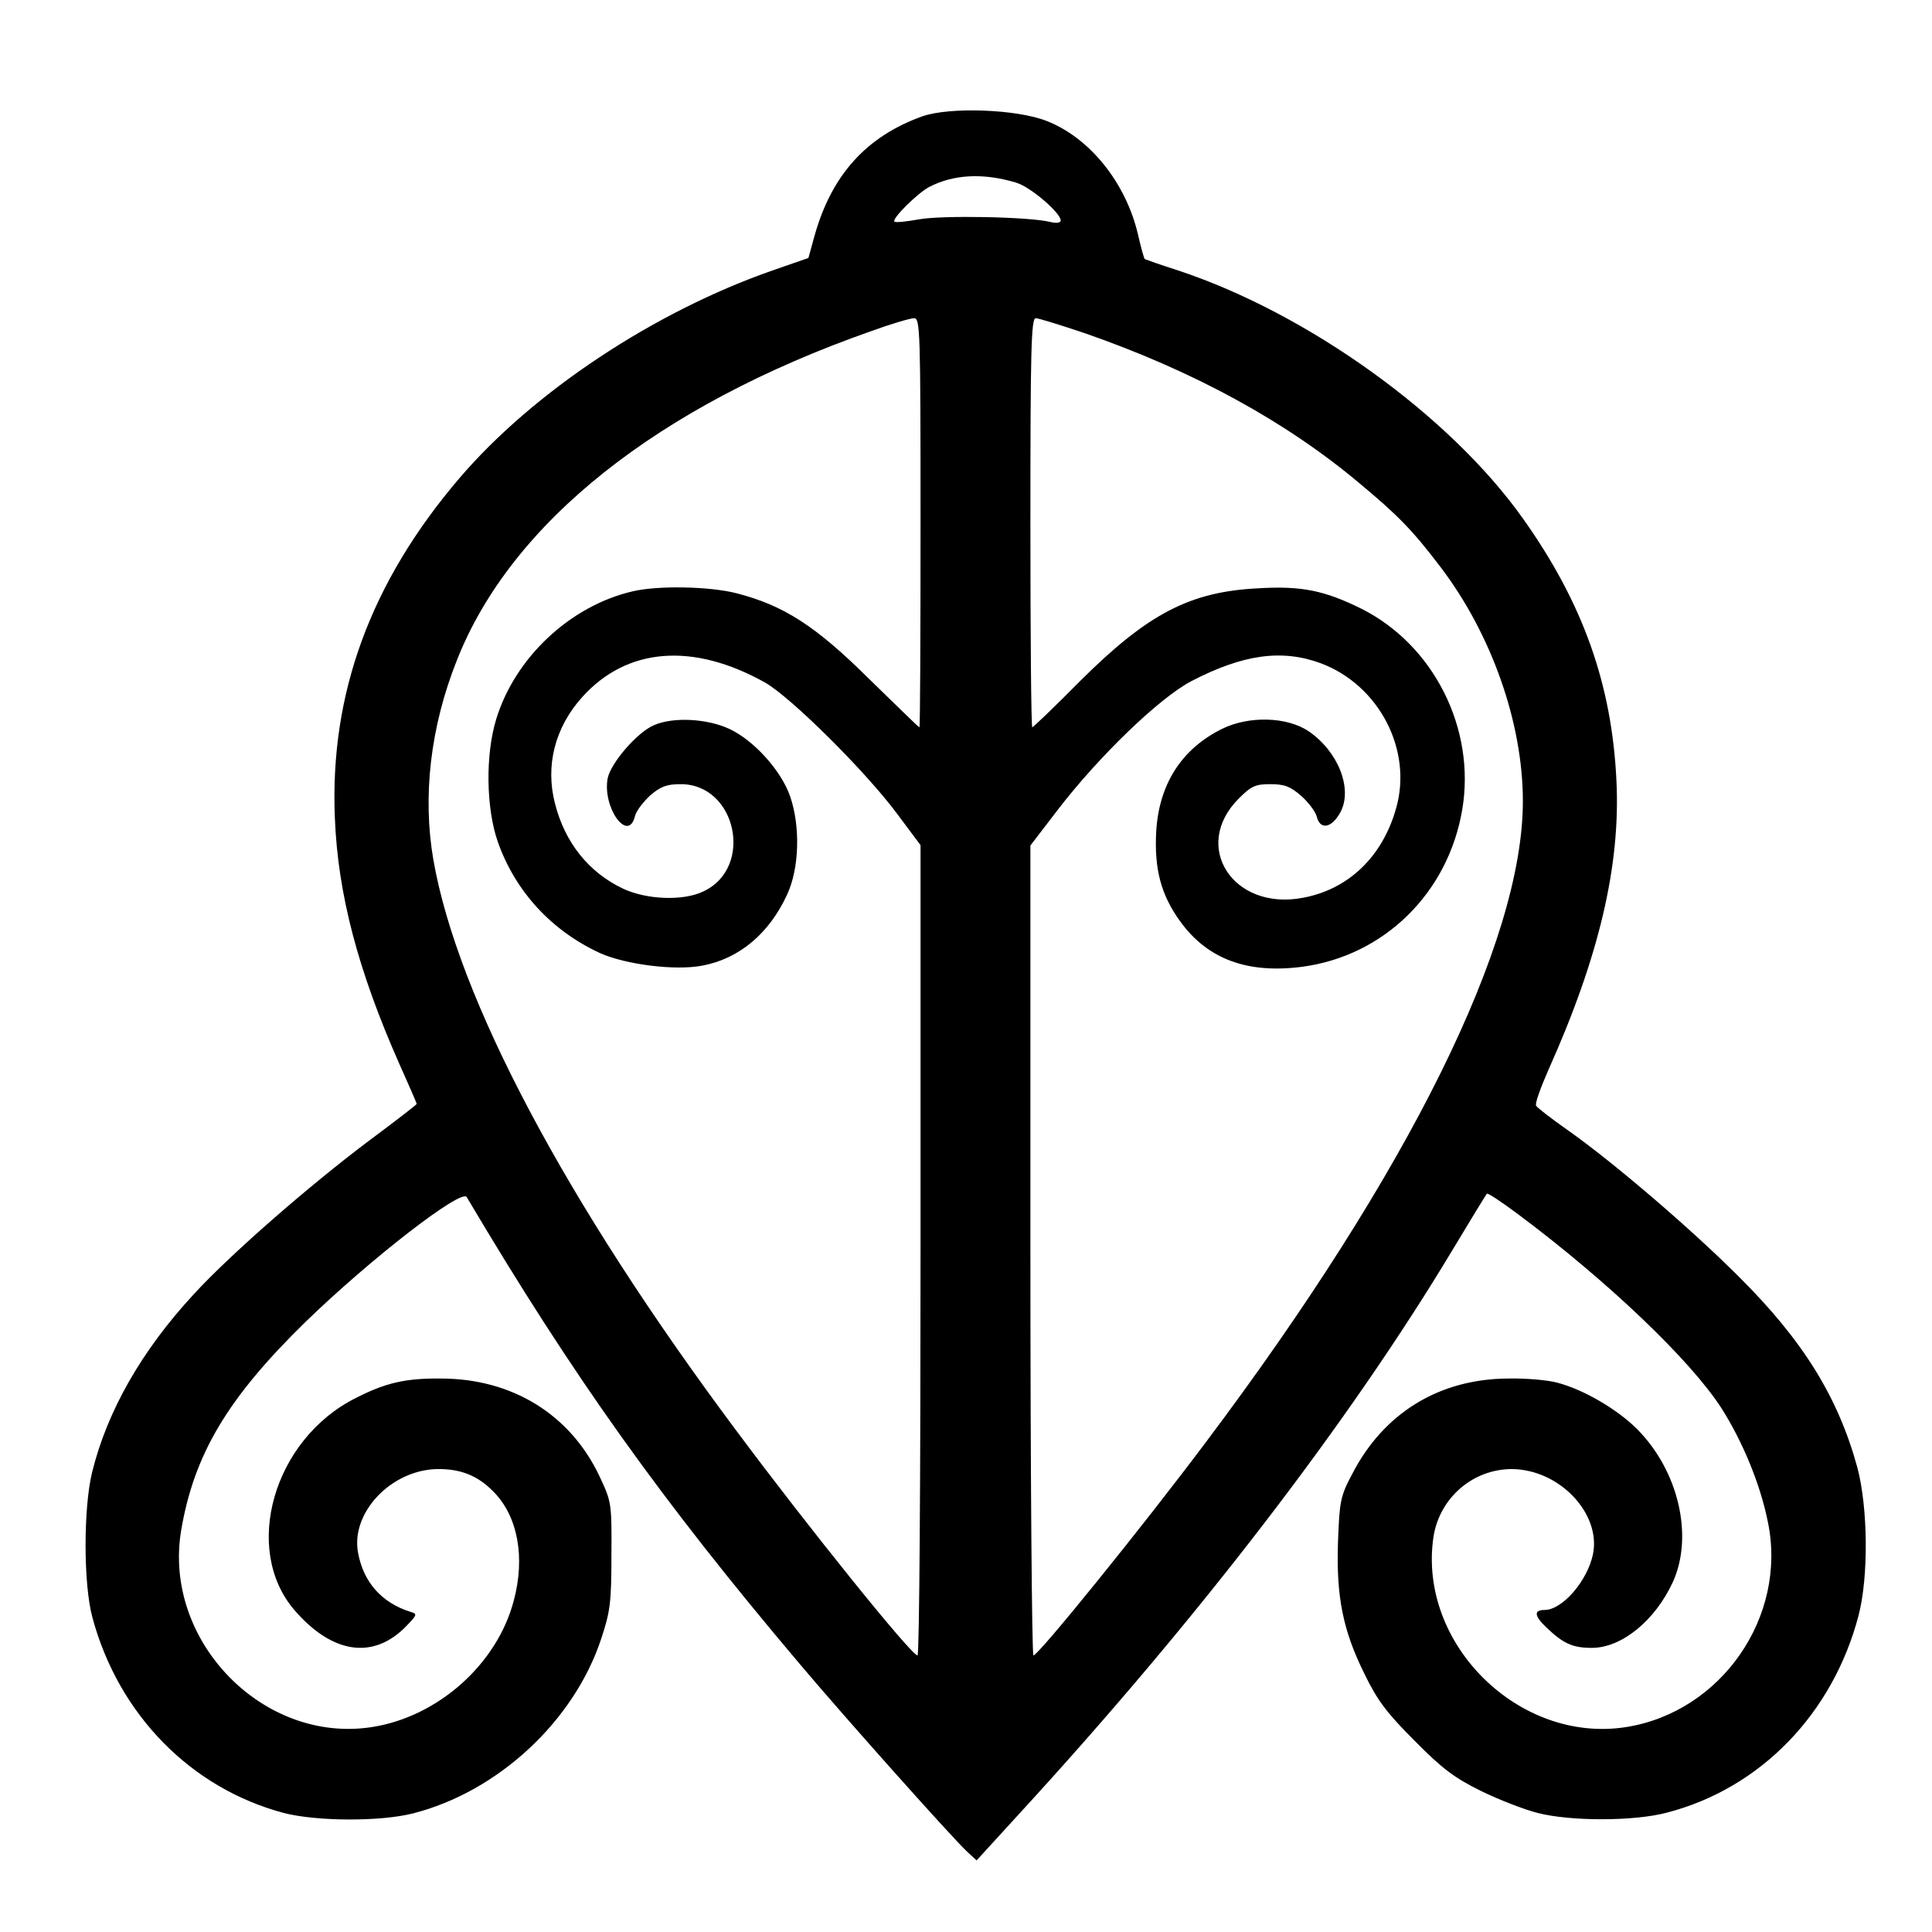
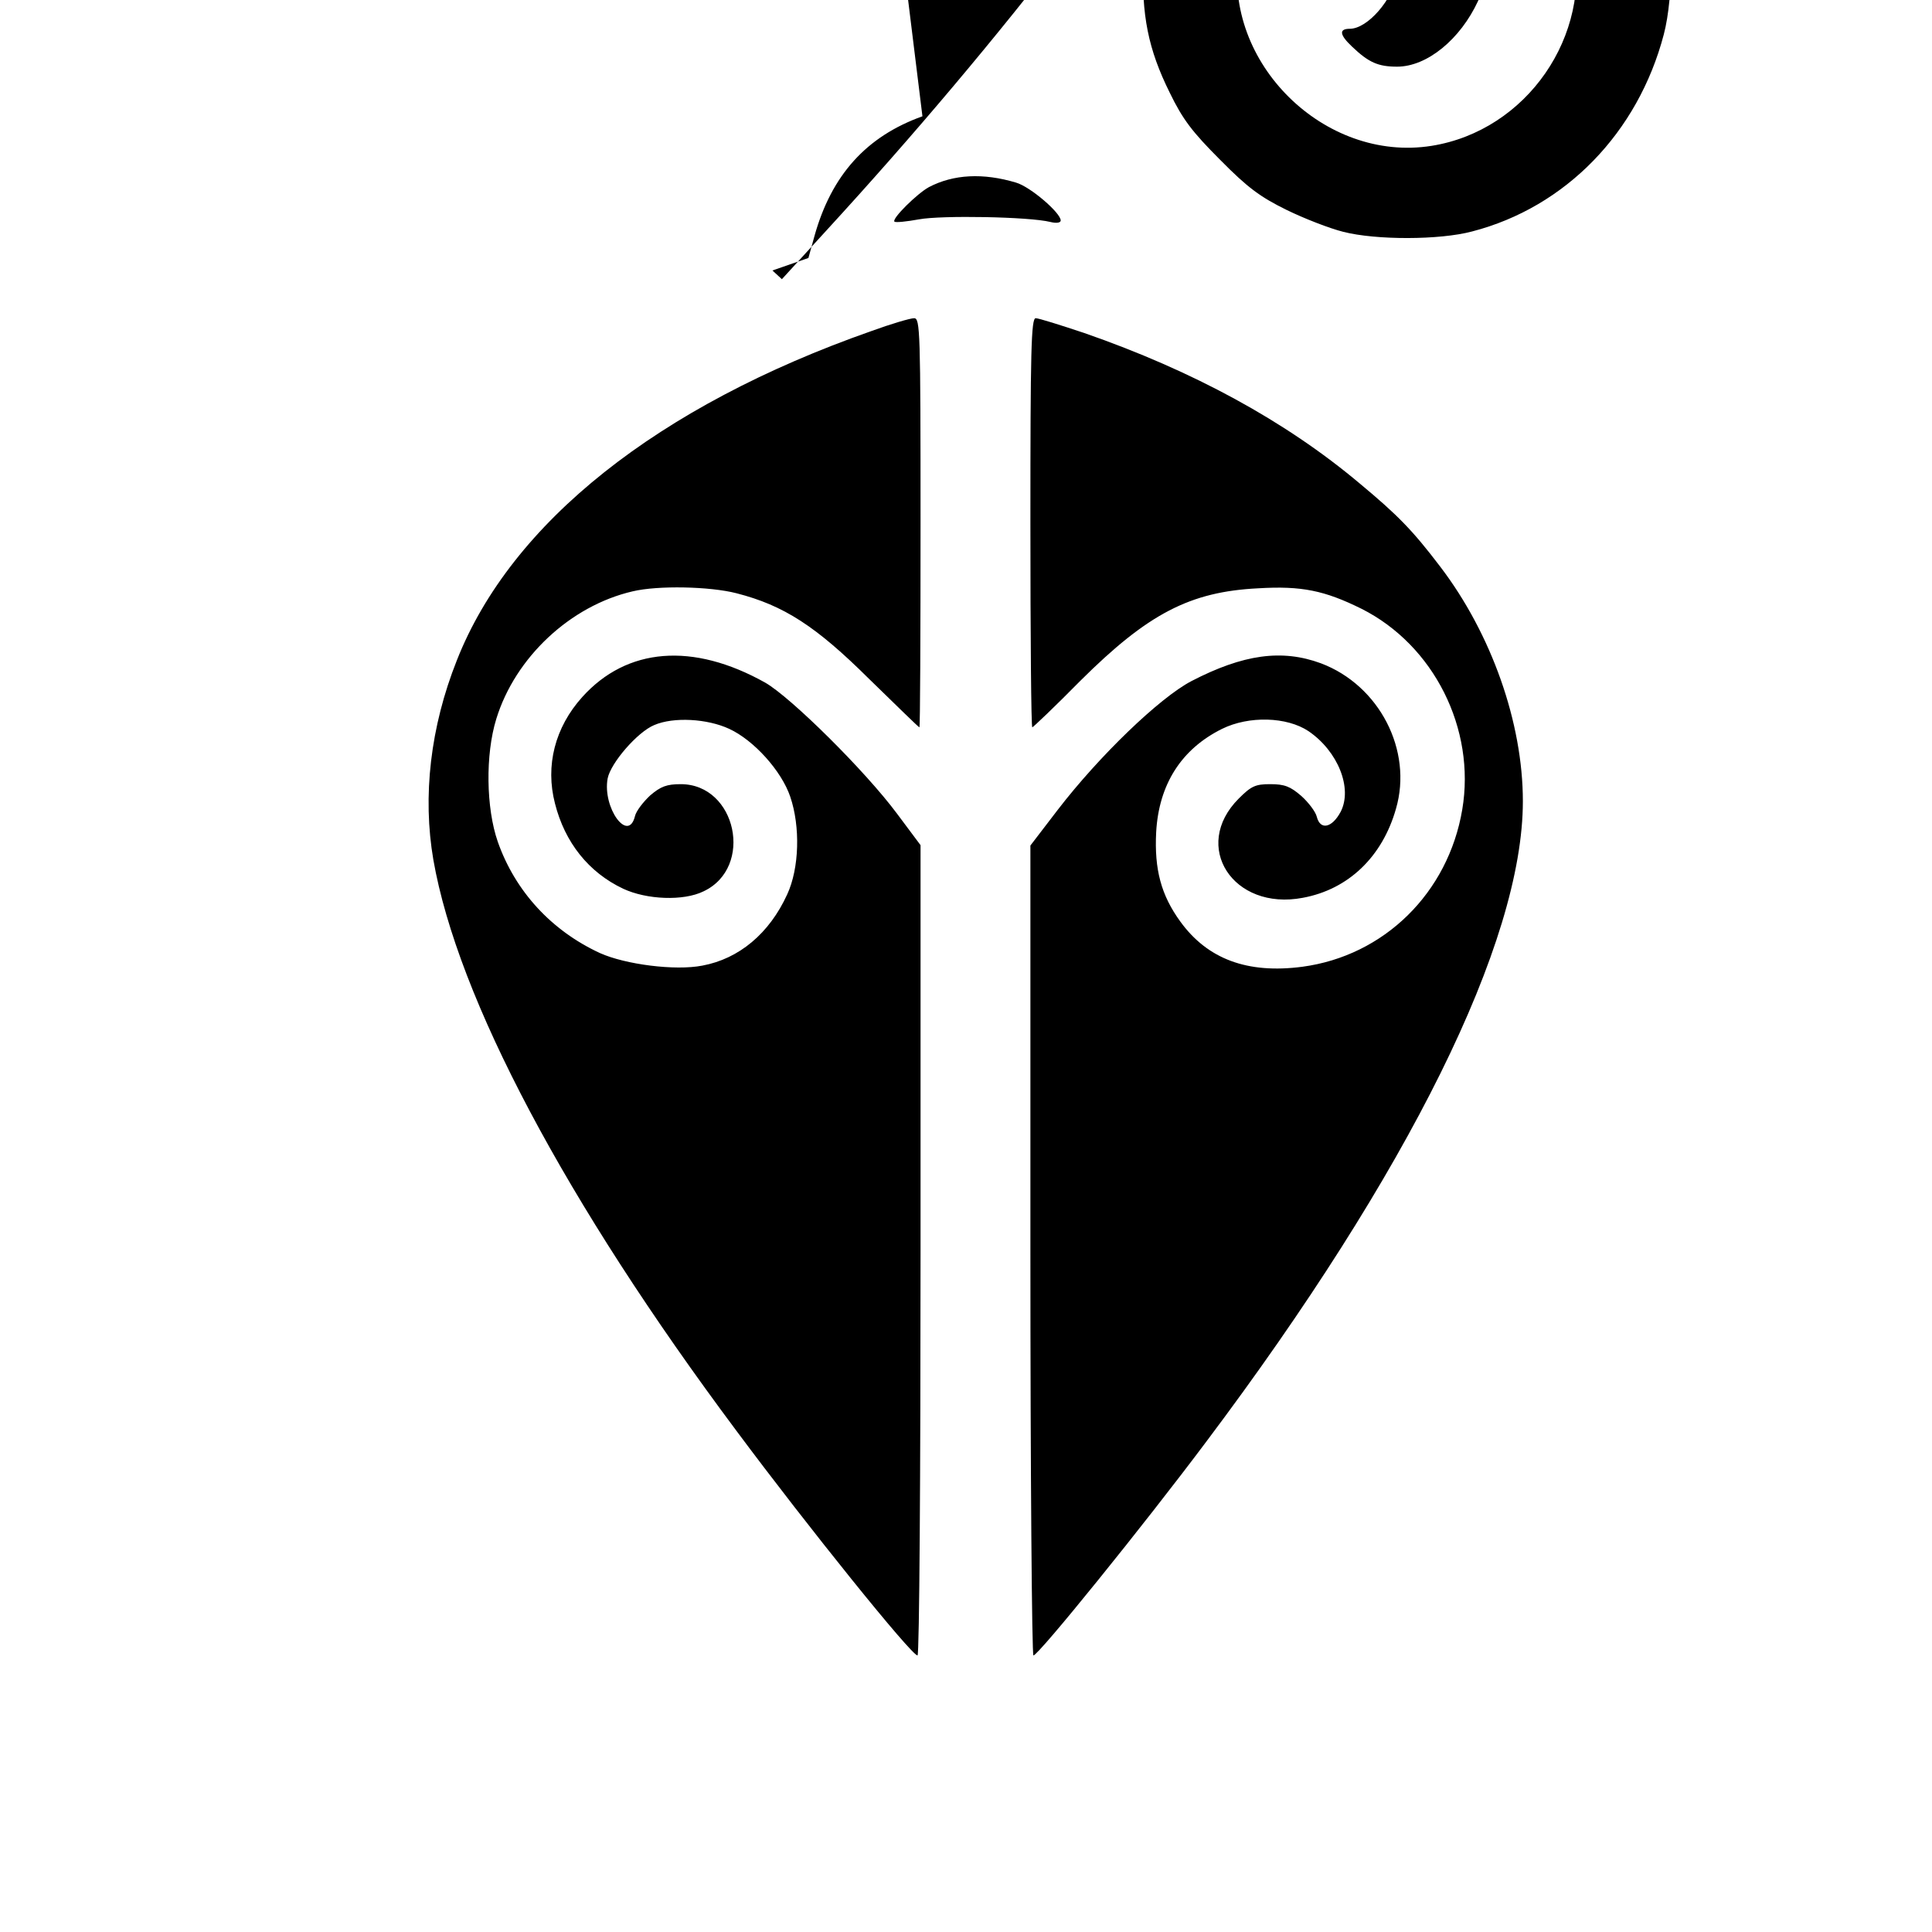
<svg xmlns="http://www.w3.org/2000/svg" version="1.0" width="510pt" height="510pt" viewBox="0 0 510 510" preserveAspectRatio="xMidYMid meet">
  <g transform="translate(0,510) scale(0.1,-0.1)" fill="#000000" stroke="none">
-     <path d="M2435 4793 c-148 -53 -240 -155 -285 -316 l-16 -58 -95 -33 c-312 -109 -631 -320 -826 -548 -235 -275 -343 -570 -329 -898 8 -200 61 -402 170 -648 25 -56 46 -104 46 -106 0 -2 -57 -46 -127 -98 -157 -118 -366 -300 -462 -405 -136 -147 -228 -307 -268 -470 -23 -95 -23 -295 1 -383 69 -256 260 -451 506 -516 86 -22 253 -23 340 -1 224 57 425 243 497 461 24 72 27 97 27 221 1 137 0 141 -31 207 -77 164 -231 259 -419 259 -93 1 -146 -11 -226 -52 -216 -109 -299 -398 -161 -559 101 -117 210 -132 297 -41 27 28 28 31 10 36 -77 24 -125 79 -139 157 -19 105 87 217 208 220 63 1 108 -17 150 -60 64 -65 84 -173 53 -288 -44 -167 -200 -306 -374 -333 -287 -45 -552 227 -504 518 34 202 123 351 329 552 170 165 411 352 425 329 282 -476 516 -803 877 -1230 123 -146 407 -464 444 -498 l25 -23 117 128 c467 509 867 1030 1139 1483 48 80 89 147 91 149 3 2 39 -22 82 -54 237 -177 455 -385 537 -512 56 -88 103 -201 123 -302 51 -249 -123 -500 -374 -540 -283 -45 -551 220 -509 502 16 103 104 179 207 179 126 -1 236 -118 214 -225 -15 -71 -81 -147 -128 -147 -29 0 -27 -16 6 -47 44 -42 69 -53 119 -53 79 0 167 72 214 174 55 121 15 294 -95 404 -52 52 -141 104 -210 122 -25 7 -83 12 -130 11 -182 -1 -329 -91 -412 -253 -31 -58 -33 -72 -37 -178 -5 -145 13 -234 70 -349 34 -70 59 -103 133 -177 73 -74 106 -98 175 -132 47 -23 114 -49 150 -58 86 -22 254 -22 340 1 247 64 438 261 506 520 27 103 25 285 -3 391 -51 186 -143 335 -313 504 -126 126 -330 301 -452 387 -43 30 -80 59 -83 64 -4 5 12 48 33 96 133 297 190 538 179 762 -12 255 -89 470 -246 691 -193 273 -569 543 -911 656 -47 15 -86 29 -88 30 -2 1 -10 30 -18 65 -32 137 -128 256 -242 300 -80 31 -255 37 -327 12z m247 -175 c38 -11 118 -80 118 -100 0 -6 -11 -8 -27 -4 -56 14 -288 18 -347 7 -33 -6 -62 -9 -65 -6 -7 8 60 74 91 91 65 34 143 38 230 12z m-252 -898 c0 -297 -1 -540 -3 -540 -2 0 -61 58 -133 128 -140 139 -225 194 -350 226 -70 18 -207 21 -274 5 -164 -38 -310 -174 -360 -337 -29 -94 -27 -235 4 -324 46 -131 142 -235 270 -294 67 -30 198 -47 270 -33 97 18 177 85 224 188 32 69 35 179 8 258 -23 68 -96 149 -161 179 -58 27 -147 32 -198 10 -44 -18 -115 -100 -123 -141 -14 -77 54 -171 72 -100 3 14 22 38 40 55 28 24 44 30 81 30 147 0 194 -220 60 -283 -53 -26 -150 -22 -212 7 -91 43 -154 122 -180 225 -26 100 0 201 72 281 118 131 292 145 483 38 68 -39 264 -233 348 -346 l62 -83 0 -1070 c0 -588 -3 -1069 -8 -1069 -16 0 -289 339 -478 593 -451 604 -736 1142 -800 1507 -29 168 -8 351 62 527 143 363 530 671 1094 869 52 19 103 34 113 34 16 0 17 -32 17 -540z m432 501 c288 -100 532 -233 727 -397 101 -84 140 -124 213 -220 135 -177 218 -412 218 -619 0 -371 -300 -978 -836 -1691 -167 -223 -443 -564 -456 -564 -4 0 -8 481 -8 1069 l0 1069 72 94 c110 143 269 296 353 340 137 71 239 85 342 47 154 -58 243 -230 198 -384 -36 -127 -126 -213 -246 -235 -184 -35 -295 136 -169 262 33 33 44 38 83 38 38 0 53 -6 82 -31 19 -17 38 -42 41 -55 9 -36 40 -30 63 13 32 62 -7 160 -85 213 -57 38 -157 41 -228 6 -107 -53 -167 -146 -174 -273 -5 -98 13 -166 64 -236 72 -99 177 -138 322 -119 216 29 385 195 422 415 36 213 -75 434 -266 530 -97 48 -158 61 -273 54 -180 -9 -291 -67 -469 -244 -67 -68 -125 -123 -127 -123 -3 0 -5 243 -5 540 0 454 2 540 14 540 8 0 65 -18 128 -39z" />
+     <path d="M2435 4793 c-148 -53 -240 -155 -285 -316 l-16 -58 -95 -33 l25 -23 117 128 c467 509 867 1030 1139 1483 48 80 89 147 91 149 3 2 39 -22 82 -54 237 -177 455 -385 537 -512 56 -88 103 -201 123 -302 51 -249 -123 -500 -374 -540 -283 -45 -551 220 -509 502 16 103 104 179 207 179 126 -1 236 -118 214 -225 -15 -71 -81 -147 -128 -147 -29 0 -27 -16 6 -47 44 -42 69 -53 119 -53 79 0 167 72 214 174 55 121 15 294 -95 404 -52 52 -141 104 -210 122 -25 7 -83 12 -130 11 -182 -1 -329 -91 -412 -253 -31 -58 -33 -72 -37 -178 -5 -145 13 -234 70 -349 34 -70 59 -103 133 -177 73 -74 106 -98 175 -132 47 -23 114 -49 150 -58 86 -22 254 -22 340 1 247 64 438 261 506 520 27 103 25 285 -3 391 -51 186 -143 335 -313 504 -126 126 -330 301 -452 387 -43 30 -80 59 -83 64 -4 5 12 48 33 96 133 297 190 538 179 762 -12 255 -89 470 -246 691 -193 273 -569 543 -911 656 -47 15 -86 29 -88 30 -2 1 -10 30 -18 65 -32 137 -128 256 -242 300 -80 31 -255 37 -327 12z m247 -175 c38 -11 118 -80 118 -100 0 -6 -11 -8 -27 -4 -56 14 -288 18 -347 7 -33 -6 -62 -9 -65 -6 -7 8 60 74 91 91 65 34 143 38 230 12z m-252 -898 c0 -297 -1 -540 -3 -540 -2 0 -61 58 -133 128 -140 139 -225 194 -350 226 -70 18 -207 21 -274 5 -164 -38 -310 -174 -360 -337 -29 -94 -27 -235 4 -324 46 -131 142 -235 270 -294 67 -30 198 -47 270 -33 97 18 177 85 224 188 32 69 35 179 8 258 -23 68 -96 149 -161 179 -58 27 -147 32 -198 10 -44 -18 -115 -100 -123 -141 -14 -77 54 -171 72 -100 3 14 22 38 40 55 28 24 44 30 81 30 147 0 194 -220 60 -283 -53 -26 -150 -22 -212 7 -91 43 -154 122 -180 225 -26 100 0 201 72 281 118 131 292 145 483 38 68 -39 264 -233 348 -346 l62 -83 0 -1070 c0 -588 -3 -1069 -8 -1069 -16 0 -289 339 -478 593 -451 604 -736 1142 -800 1507 -29 168 -8 351 62 527 143 363 530 671 1094 869 52 19 103 34 113 34 16 0 17 -32 17 -540z m432 501 c288 -100 532 -233 727 -397 101 -84 140 -124 213 -220 135 -177 218 -412 218 -619 0 -371 -300 -978 -836 -1691 -167 -223 -443 -564 -456 -564 -4 0 -8 481 -8 1069 l0 1069 72 94 c110 143 269 296 353 340 137 71 239 85 342 47 154 -58 243 -230 198 -384 -36 -127 -126 -213 -246 -235 -184 -35 -295 136 -169 262 33 33 44 38 83 38 38 0 53 -6 82 -31 19 -17 38 -42 41 -55 9 -36 40 -30 63 13 32 62 -7 160 -85 213 -57 38 -157 41 -228 6 -107 -53 -167 -146 -174 -273 -5 -98 13 -166 64 -236 72 -99 177 -138 322 -119 216 29 385 195 422 415 36 213 -75 434 -266 530 -97 48 -158 61 -273 54 -180 -9 -291 -67 -469 -244 -67 -68 -125 -123 -127 -123 -3 0 -5 243 -5 540 0 454 2 540 14 540 8 0 65 -18 128 -39z" />
  </g>
</svg>